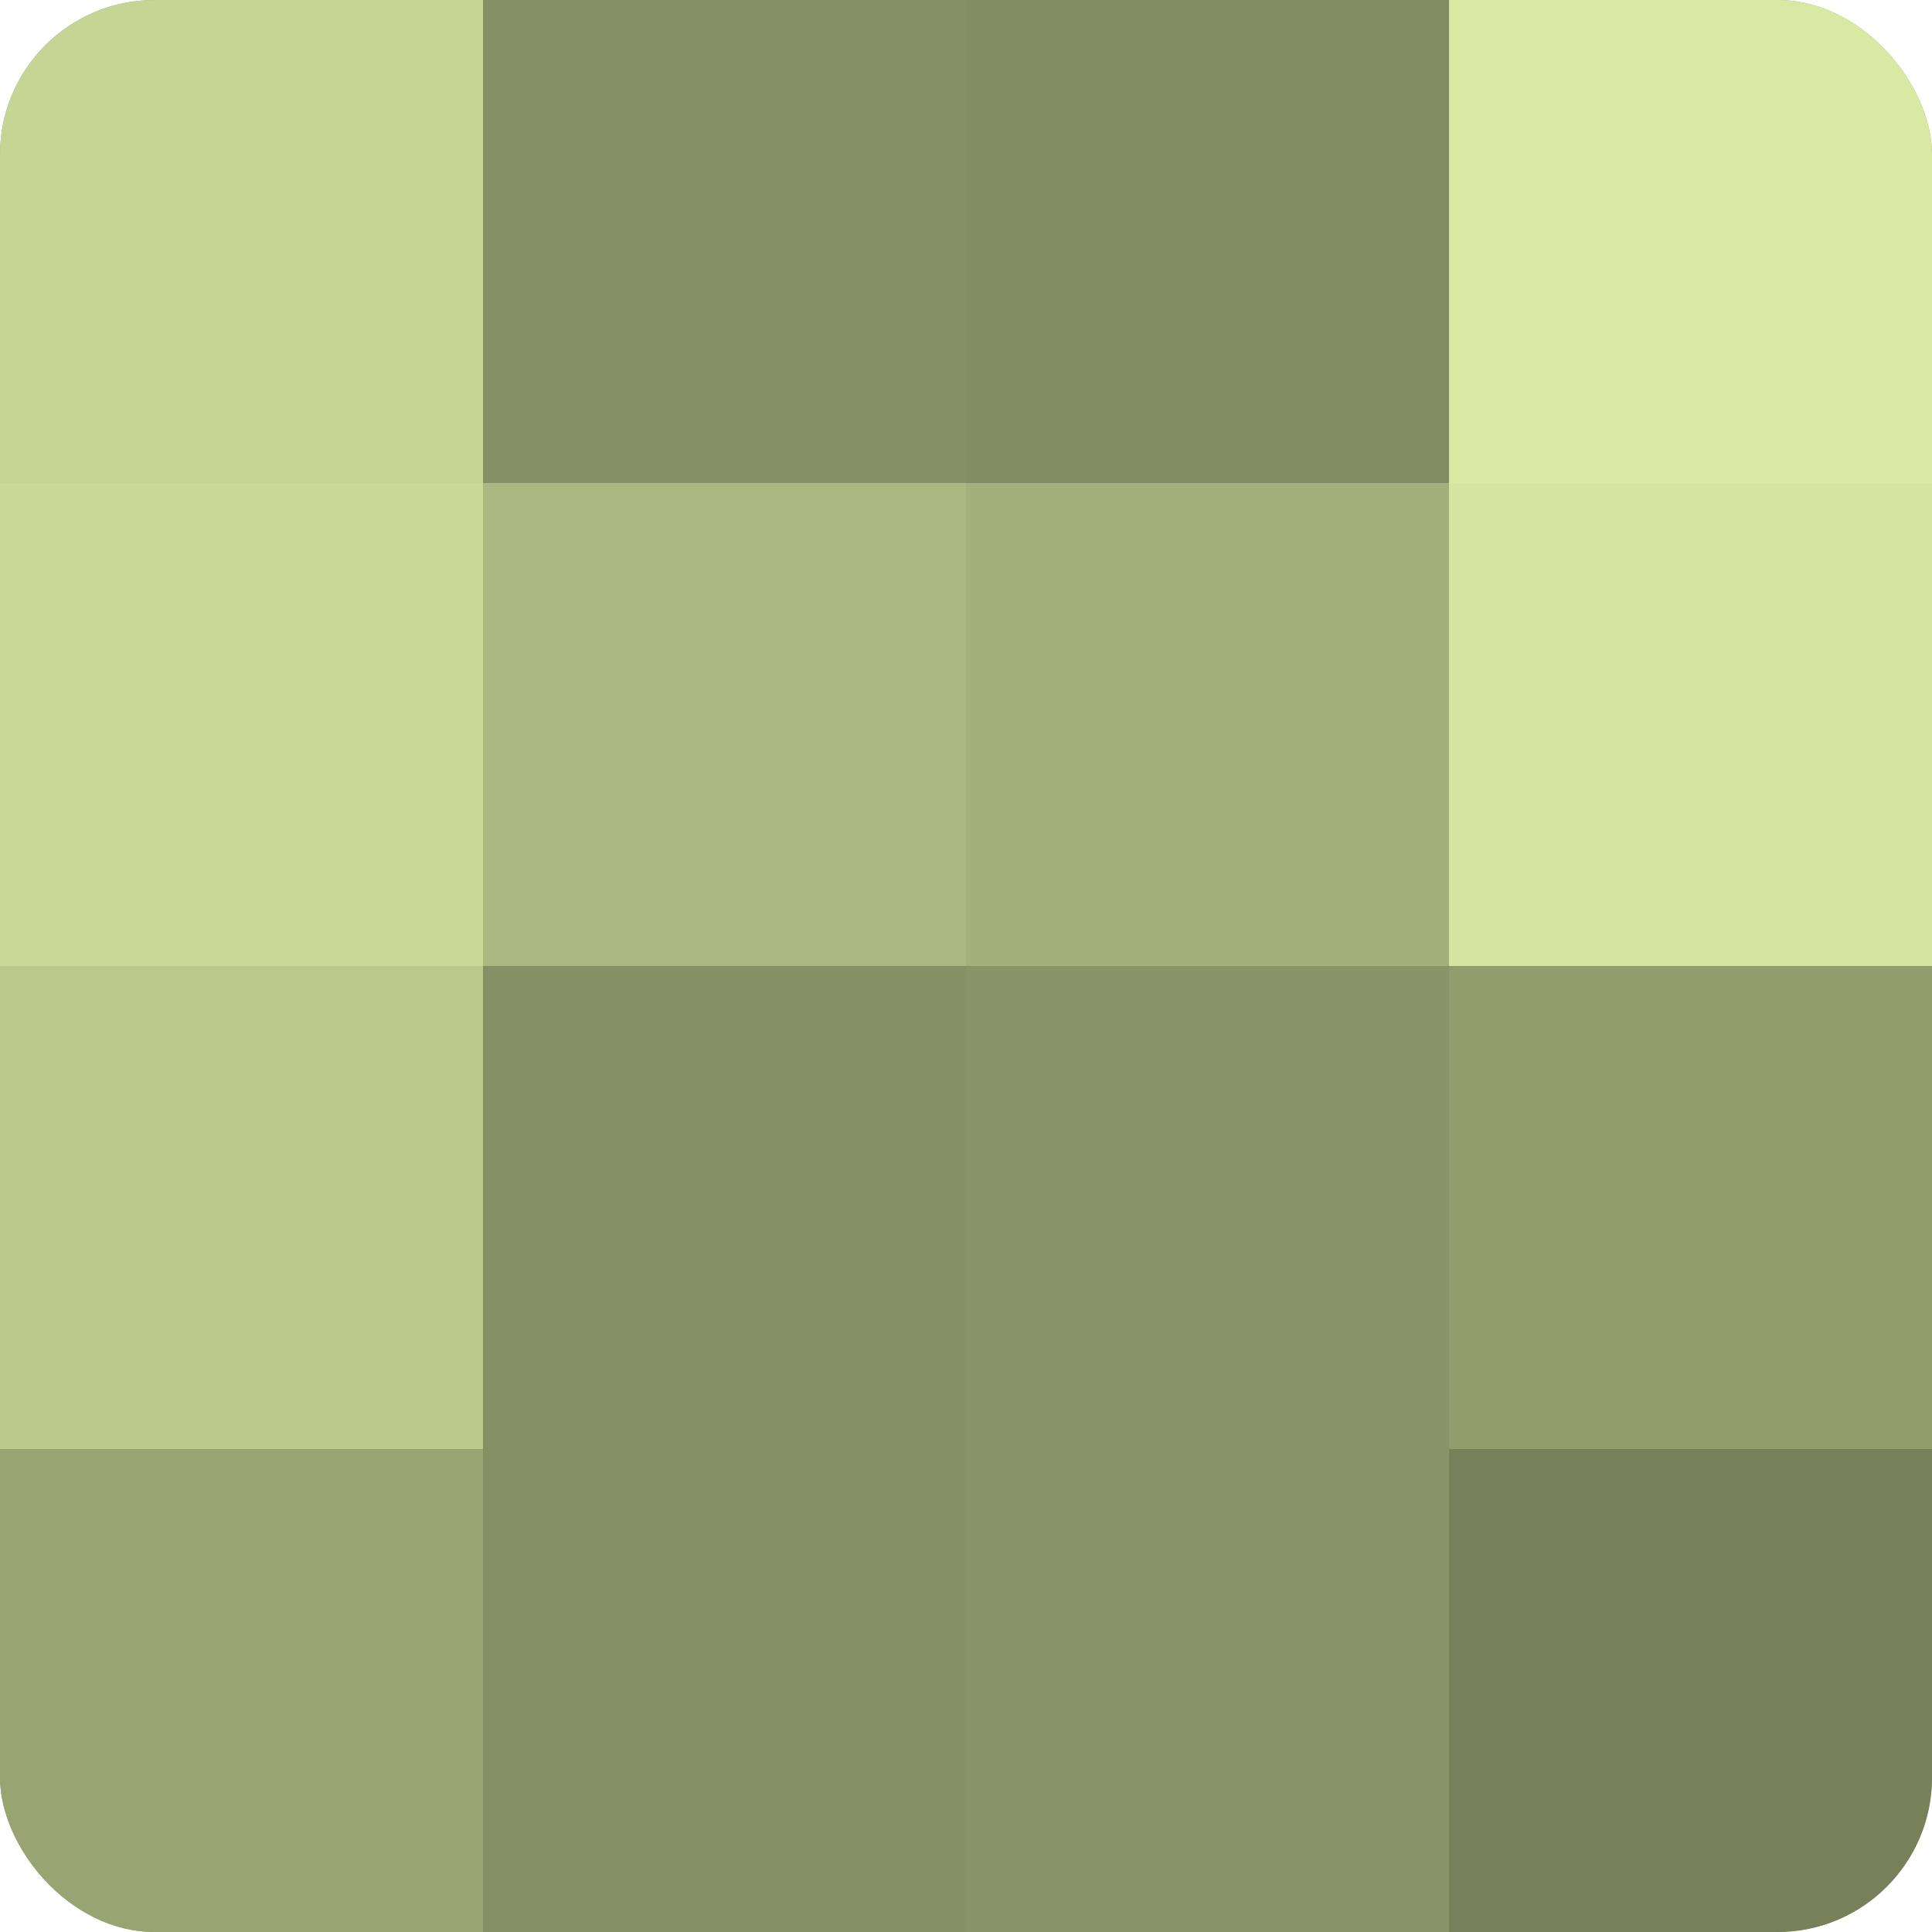
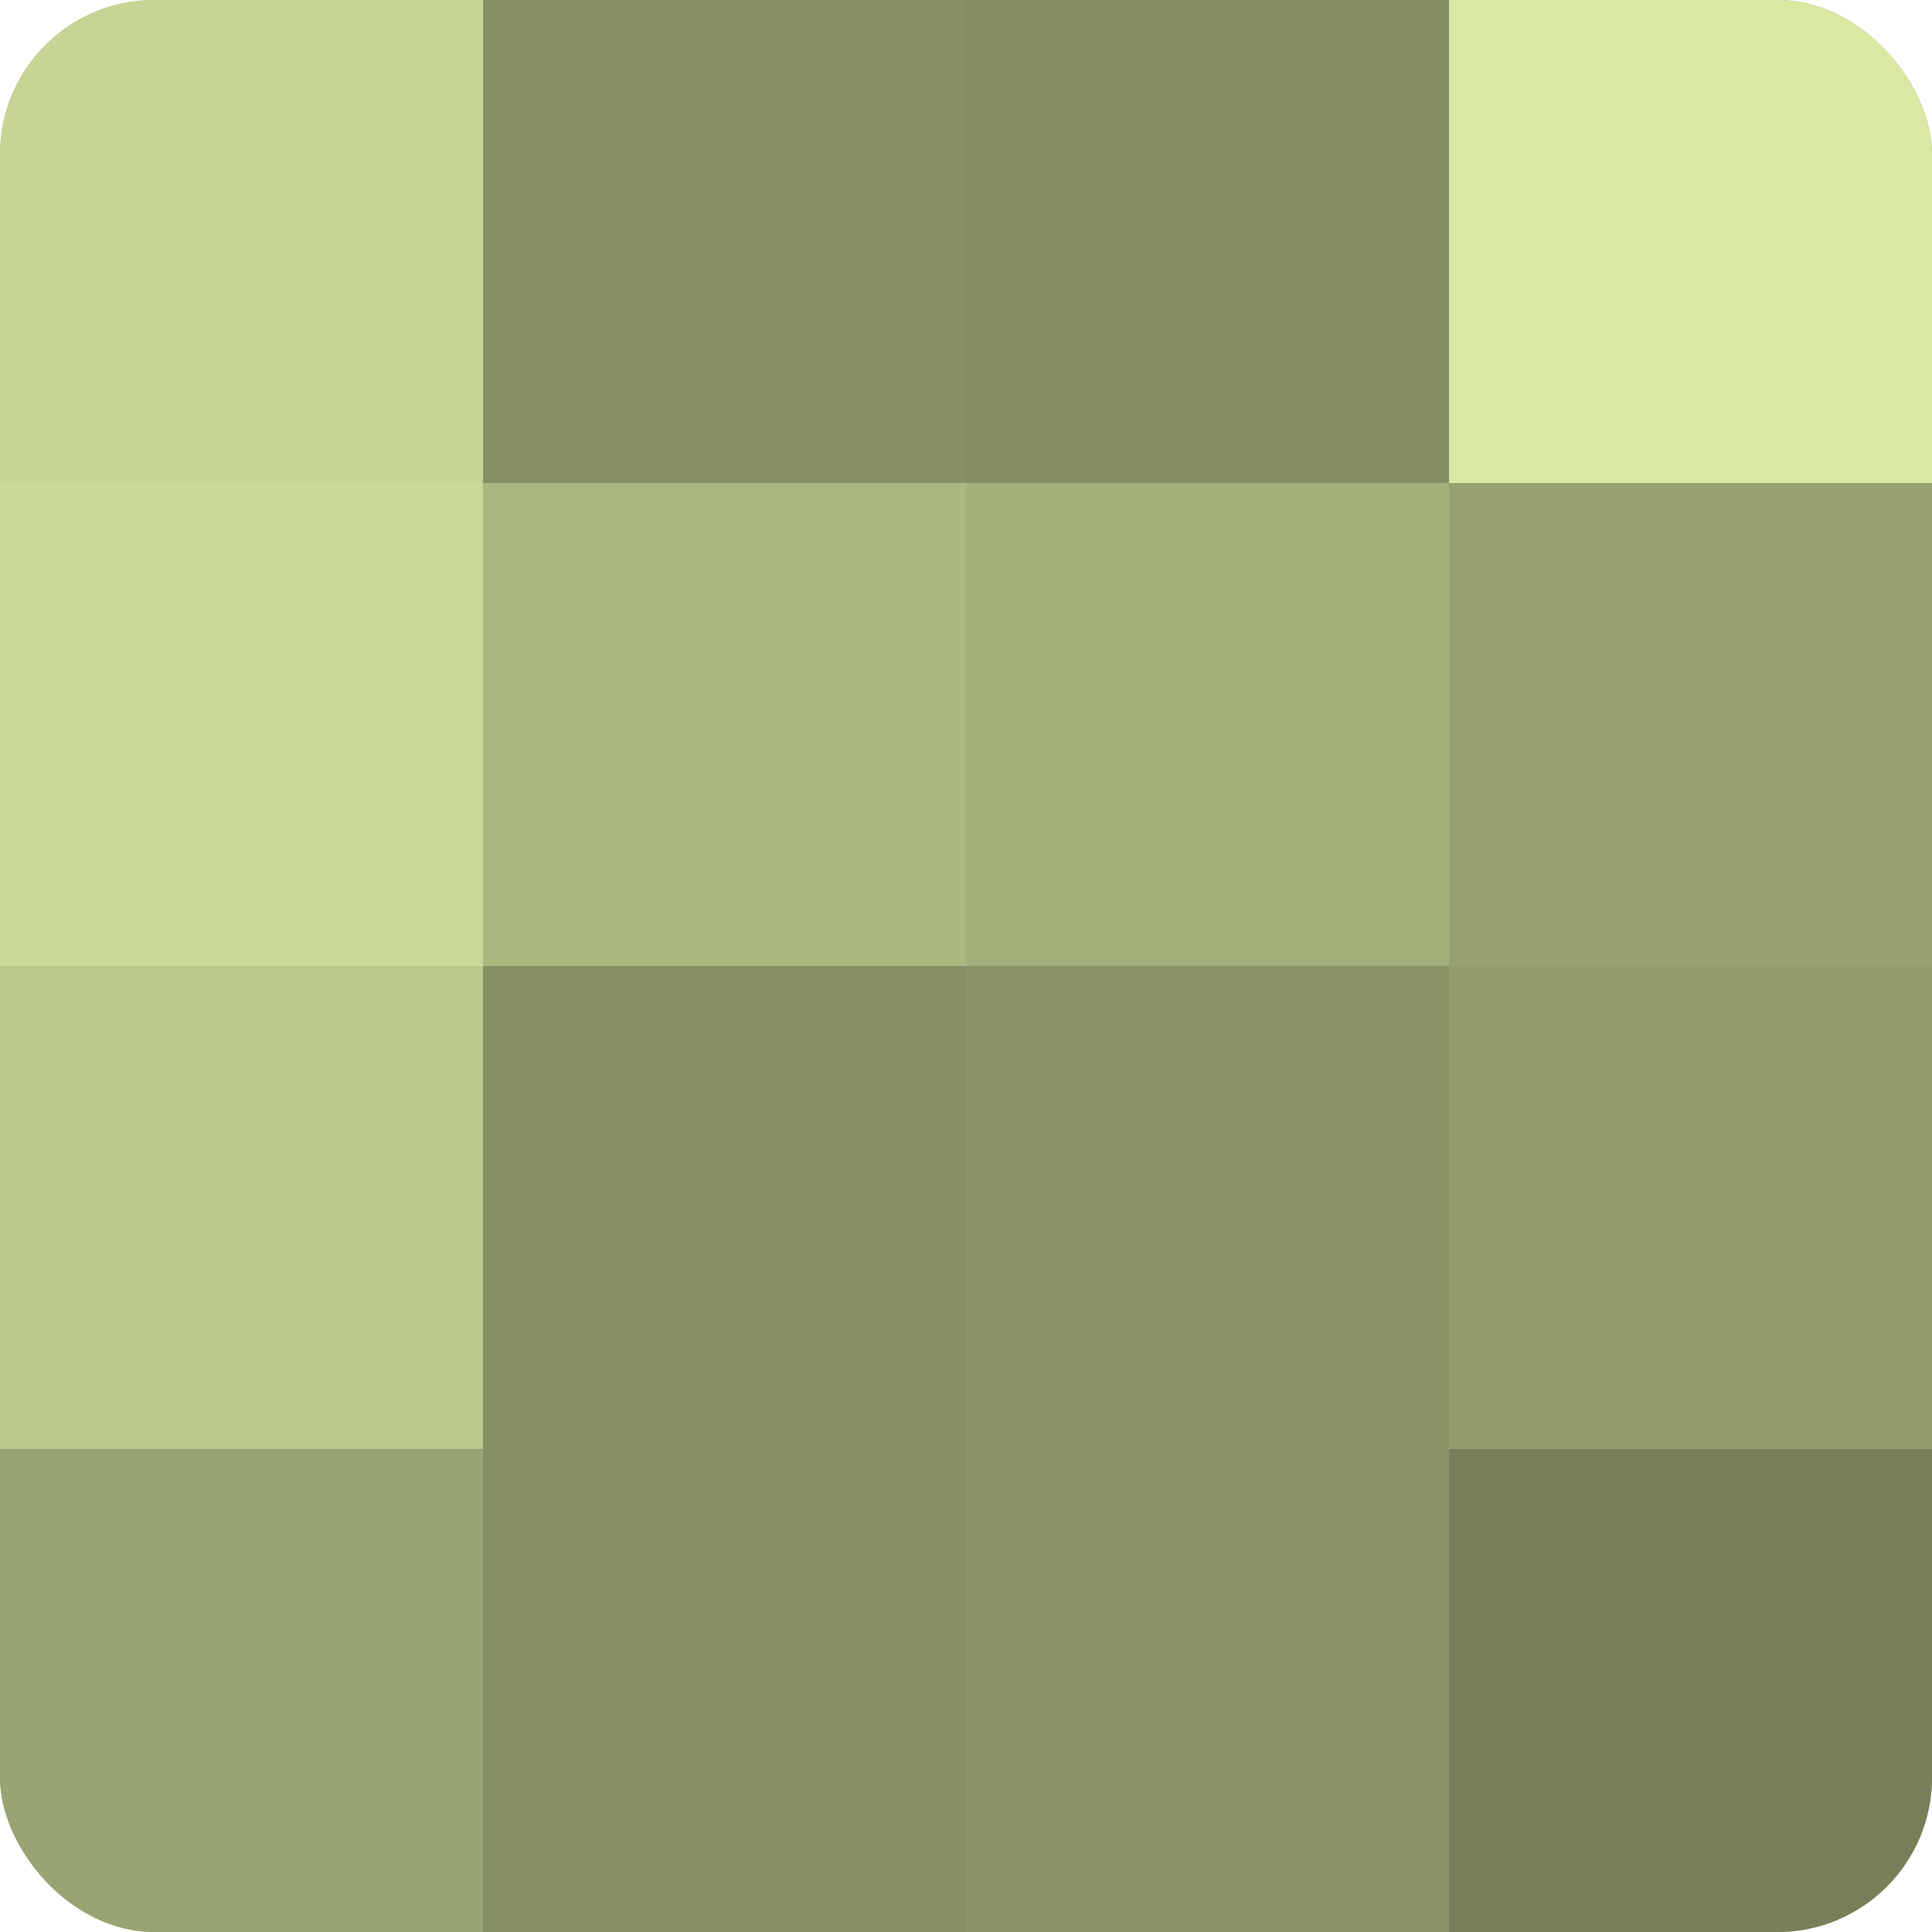
<svg xmlns="http://www.w3.org/2000/svg" width="60" height="60" viewBox="0 0 100 100" preserveAspectRatio="xMidYMid meet">
  <defs>
    <clipPath id="c" width="100" height="100">
      <rect width="100" height="100" rx="8" ry="8" />
    </clipPath>
  </defs>
  <g clip-path="url(#c)">
    <rect width="100" height="100" fill="#96a070" />
    <rect width="25" height="25" fill="#c6d494" />
    <rect y="25" width="25" height="25" fill="#cad897" />
    <rect y="50" width="25" height="25" fill="#bbc88c" />
    <rect y="75" width="25" height="25" fill="#99a473" />
    <rect x="25" width="25" height="25" fill="#879065" />
    <rect x="25" y="25" width="25" height="25" fill="#acb881" />
    <rect x="25" y="50" width="25" height="25" fill="#879065" />
    <rect x="25" y="75" width="25" height="25" fill="#879065" />
    <rect x="50" width="25" height="25" fill="#838c62" />
    <rect x="50" y="25" width="25" height="25" fill="#a4b07b" />
    <rect x="50" y="50" width="25" height="25" fill="#8a9468" />
    <rect x="50" y="75" width="25" height="25" fill="#8a9468" />
    <rect x="75" width="25" height="25" fill="#d9e8a2" />
-     <rect x="75" y="25" width="25" height="25" fill="#d5e49f" />
    <rect x="75" y="50" width="25" height="25" fill="#929c6d" />
    <rect x="75" y="75" width="25" height="25" fill="#78805a" />
  </g>
</svg>